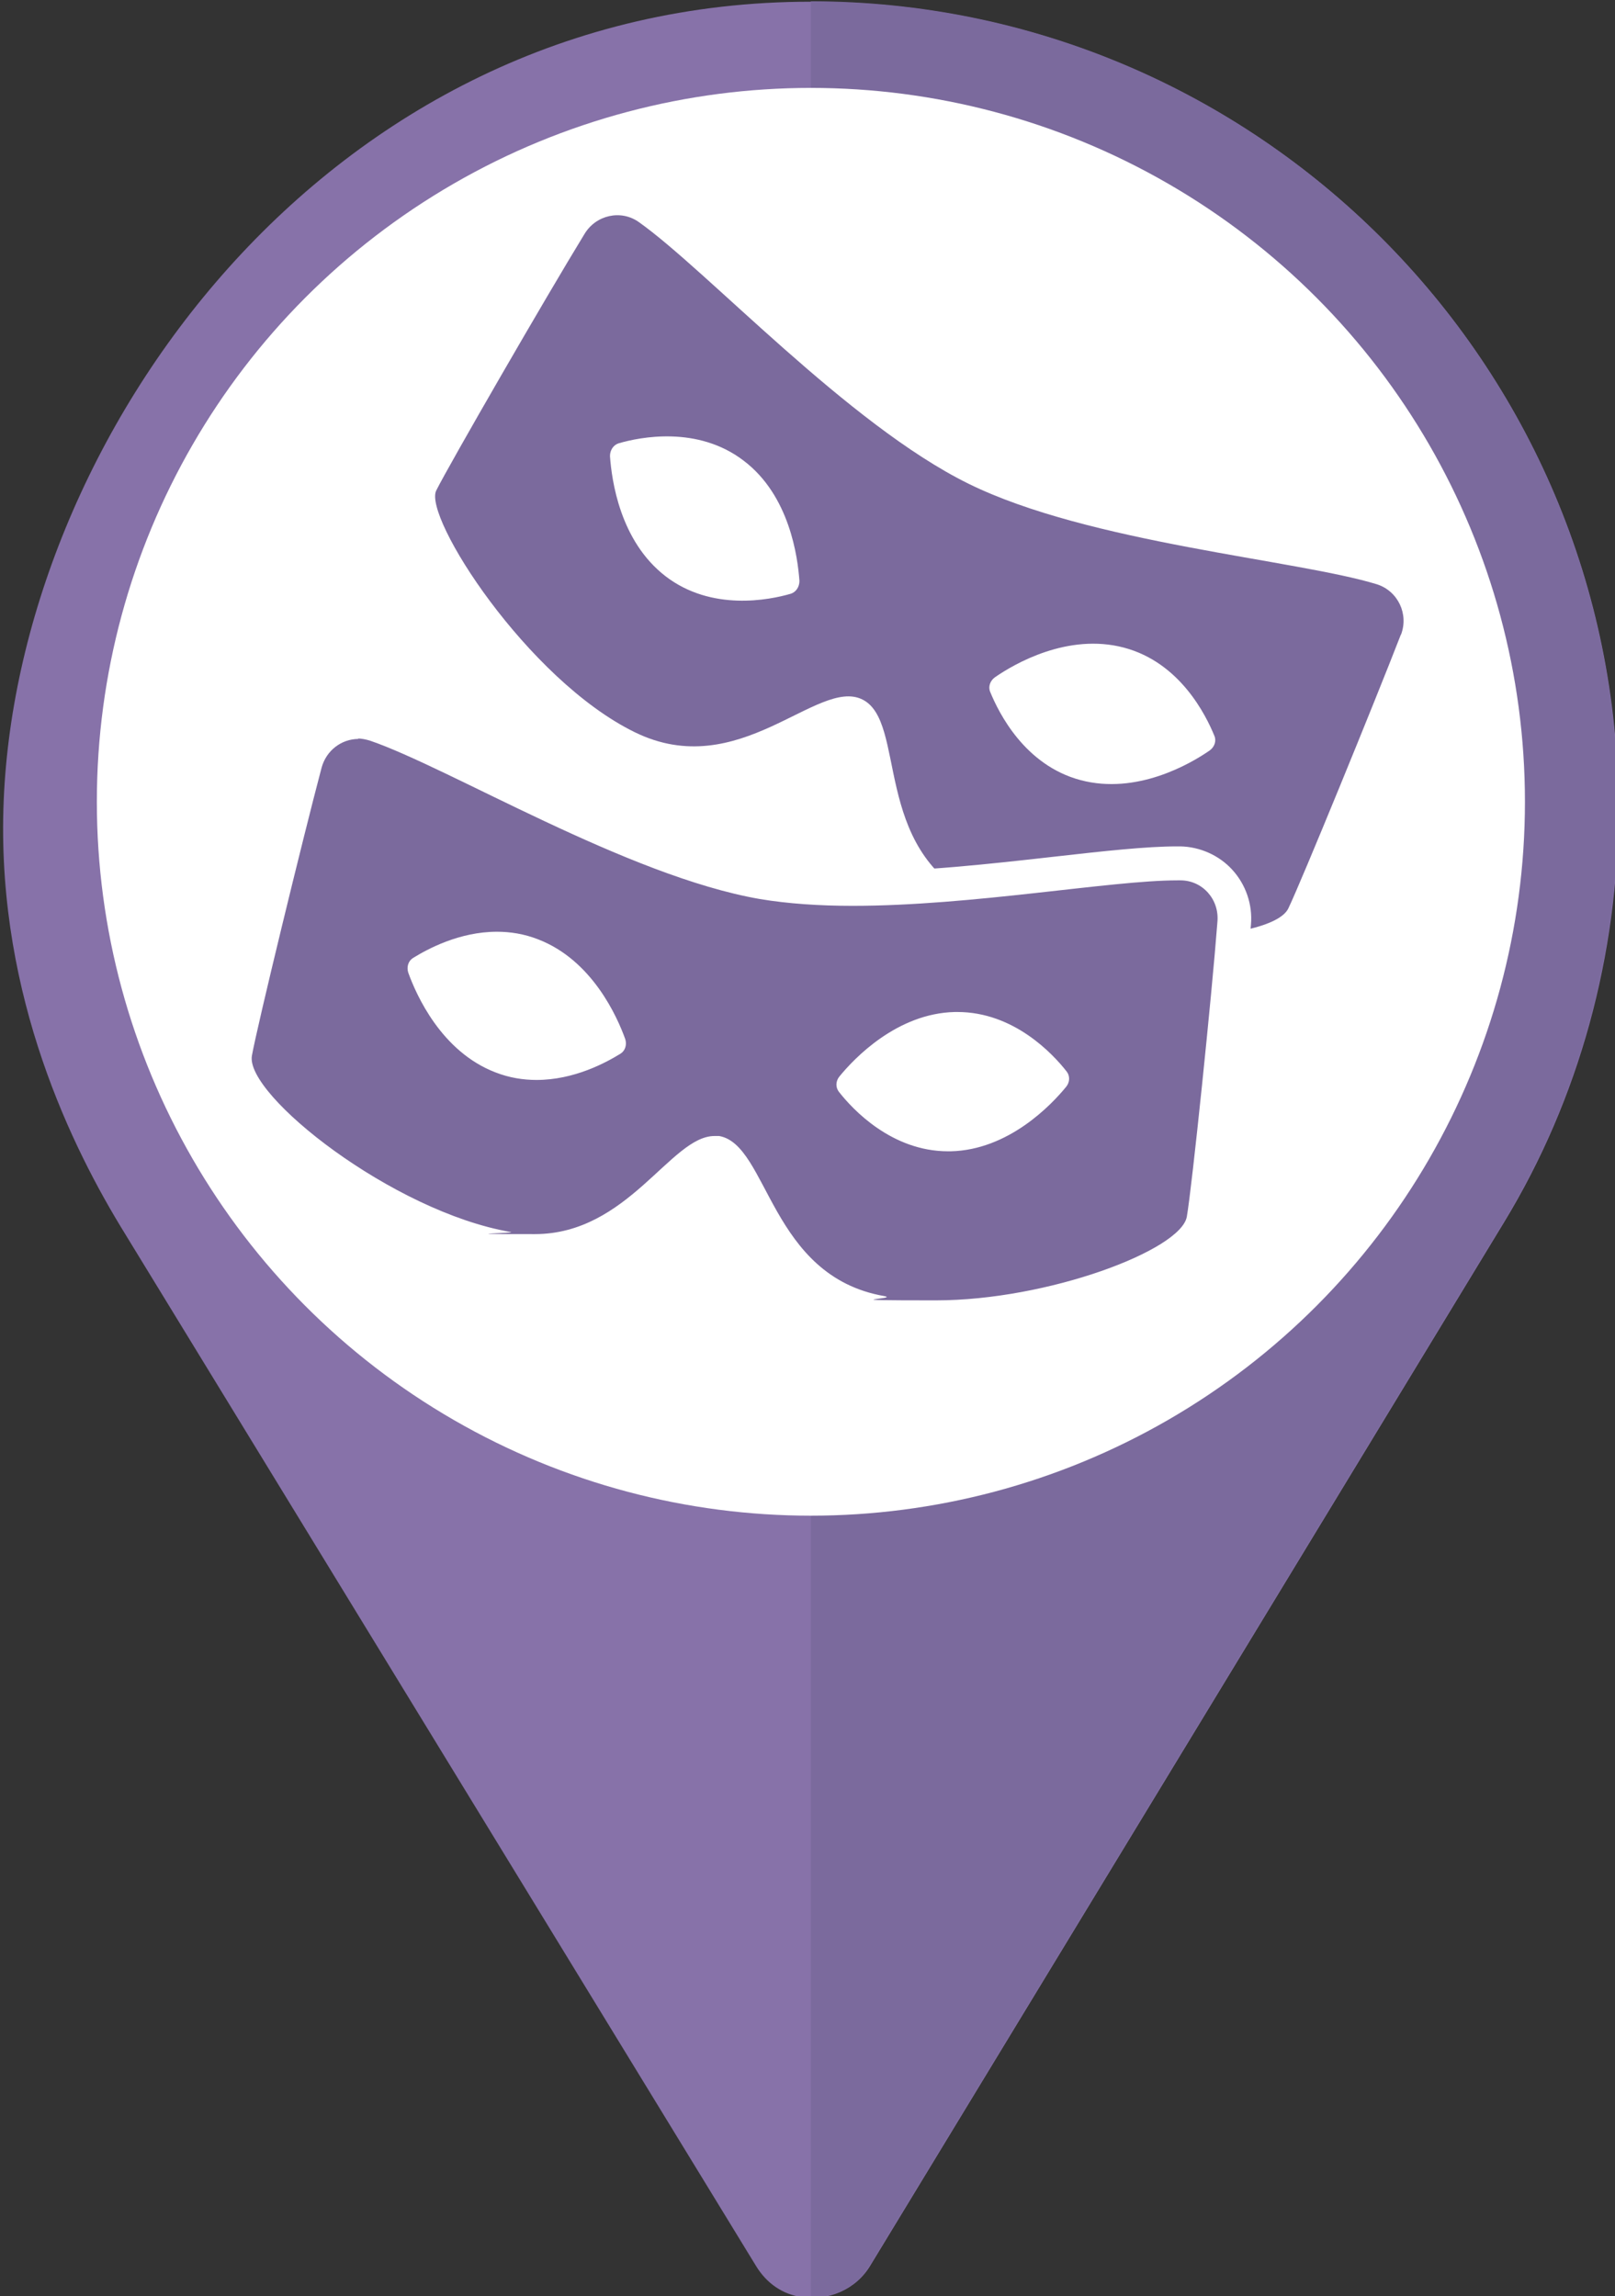
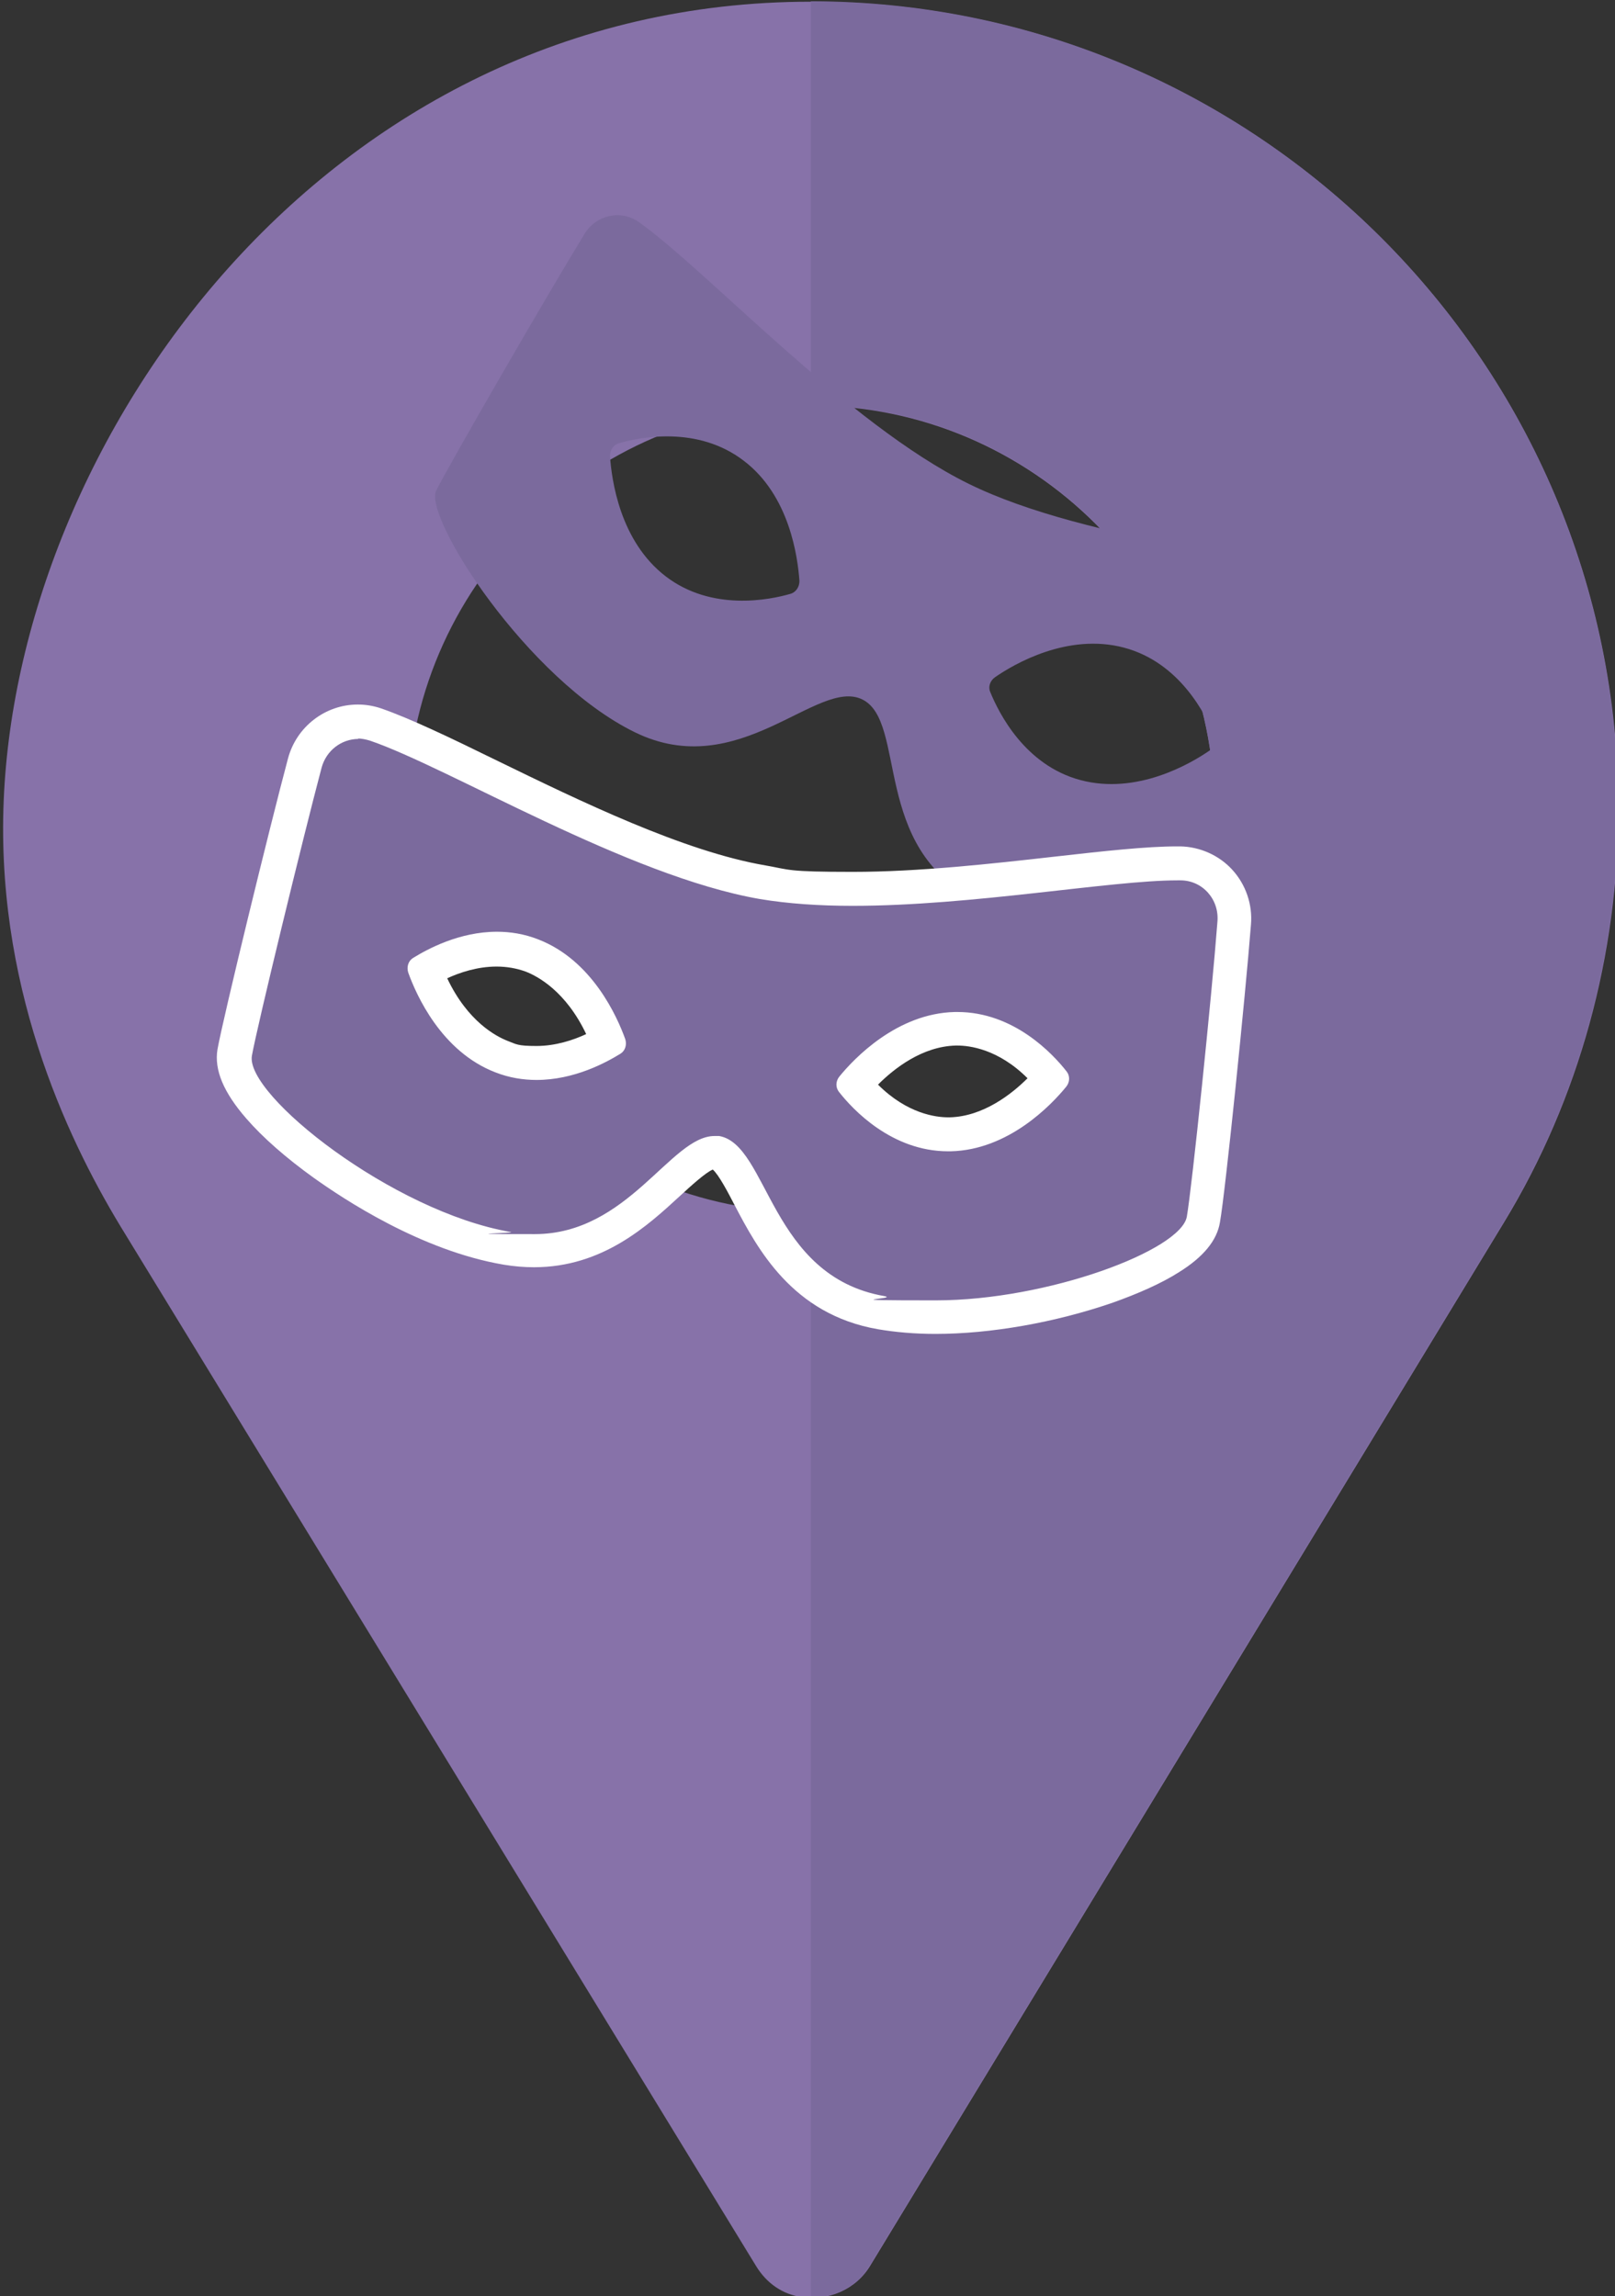
<svg xmlns="http://www.w3.org/2000/svg" id="Layer_1" version="1.1" viewBox="0 0 380.2 540.7">
  <rect x="0" y="0" width="380.2" height="540.7" fill="#333333" stroke="none" />
  <defs>
    <style>
      .st0 {
        fill: #7b6a9d;
      }

      .st1 {
        fill: #fff;
      }

      .st2 {
        fill: #8772a9;
      }
    </style>
  </defs>
  <g id="transport">
    <path class="st2" d="M190.9.4C76.3.4,3.3,104.1.8,190.5c-1.3,44.5,16.3,80,28.5,99.8l148.7,243.3c2.5,4.1,6.3,6.7,10.8,7.3,6,.9,12.7-1.6,16.2-7.6l149.1-245.5c17.7-29.1,26.9-63,26.9-97.3C381,85.6,295.8.4,190.9.4ZM190.9,285.5c-53.2,0-95-43.1-95-95s42.8-95,95-95,95,42.8,95,95-41.2,95-95,95Z" />
    <path class="st0" d="M190.9.4v95c52.3,0,95,42.8,95,95s-41.2,95-95,95v255.6c5.4,0,11-2.5,14-7.8l149.1-245.5c17.7-29.1,26.9-63,26.9-97.3C380.9,85.5,295.7.3,190.8.3h.1Z" />
-     <circle class="st1" cx="190.9" cy="188.8" r="168.1" />
  </g>
  <path class="st0" d="M329.8,149.5c1.9-4.9-.7-10.3-5.6-11.9-18.8-5.8-67.8-9.7-96.2-23.7-28.4-14-61.5-50.2-77.6-61.6-4.2-3-10.1-1.7-12.8,2.8-9,14.7-31.8,54.2-34.9,60.4s21.4,44.5,46.7,56.9c24.6,12.1,43-12.9,53.6-7.7s2.1,35,26.7,47.1c25.4,12.4,69.6,10.5,73.6,2.1,3-6.2,20.3-48.5,26.5-64.5ZM186.2,139.8c-5.1,1.5-18.7,4.2-29.5-4.1s-12.7-22.7-13.1-28.3c0-1.4.8-2.6,2-3,5.1-1.5,18.7-4.2,29.5,4.1,10.8,8.2,12.7,22.7,13.1,28.3,0,1.4-.8,2.6-2,3ZM284.8,176.7c-4.6,3.2-17.2,10.5-30.4,7-13.2-3.5-19.3-15.9-21.3-20.8-.5-1.2,0-2.6,1.1-3.4,4.6-3.2,17.2-10.5,30.4-7,13.2,3.5,19.3,15.9,21.3,20.8.5,1.2,0,2.6-1.1,3.4Z" />
  <g>
    <path class="st0" d="M220.2,310.1c-4.6,0-8.9-.3-12.8-1-18.3-3.1-25.6-17-30.9-27.2-2.7-5.2-5.3-10-7.9-10.5-.2,0-.3,0-.5,0-2.6,0-6.5,3.5-10.5,7.3-7.3,6.7-17.2,15.8-31.8,15.8s-4.3-.2-6.4-.6c-13.1-2.3-28.8-9.5-43.1-19.8-6.8-4.9-22.5-17.4-21-26.3,1.3-7.3,12.2-52.1,16.5-68.2,1.5-5.7,6.7-9.7,12.5-9.7s2.8.2,4.1.7c6.7,2.3,15.9,6.8,26.6,12,19.9,9.7,44.7,21.7,64.6,25.1,6,1,12.9,1.5,21.1,1.5,15.9,0,33-1.9,48.2-3.6,11.4-1.3,21.3-2.4,28.3-2.4h.8c3.6,0,6.9,1.5,9.3,4.2,2.4,2.7,3.7,6.3,3.4,9.9-1.3,16.6-6,62.5-7.3,69.7-1.2,7-13.1,12.5-22.8,15.9-13,4.5-27.7,7.1-40.3,7.1h0ZM201.3,255.4c3.4,4.1,11.1,11.7,21.9,11.7s.4,0,.5,0c11.3-.3,20-8.8,23.6-13.1-3.4-4.1-11.1-11.7-21.9-11.7s-.4,0-.5,0c-11.3.3-20,8.8-23.6,13.1ZM100.1,228.6c2,5.3,7.4,16.3,17.9,20.3,2.6,1,5.4,1.5,8.3,1.5,7.2,0,13.7-3.2,16.8-5-2-5.3-7.4-16.3-17.9-20.3-2.6-1-5.4-1.5-8.3-1.5-7.2,0-13.7,3.2-16.8,5Z" />
    <path class="st1" d="M84.2,173.9c.9,0,1.9.2,2.9.5,18.7,6.4,60.6,31.9,91.8,37.3,6.6,1.1,14,1.6,21.8,1.6,28.2,0,60.7-6,76.5-6s.5,0,.7,0c5.2,0,9.2,4.5,8.7,9.8-1.3,17.1-6,62.6-7.2,69.4-1.4,7.9-32.7,19.7-59.1,19.7s-8.3-.3-12.1-1c-27-4.7-27.3-35.7-38.9-37.7-.4,0-.8,0-1.1,0-10.3,0-20.3,23.1-42.3,23.1s-3.7-.2-5.7-.5c-27.8-4.8-62.5-32.3-60.9-41.5,1.2-6.8,12-51.2,16.4-67.8,1.1-4.1,4.7-6.8,8.7-6.8M126.3,254.3c8.9,0,16.4-4.1,19.8-6.2,1.1-.7,1.5-2.1,1.1-3.4-1.9-5.3-7.8-18.6-20.5-23.5-3.3-1.3-6.6-1.8-9.7-1.8-8.9,0-16.4,4.1-19.8,6.2-1.1.7-1.5,2.1-1.1,3.4,1.9,5.3,7.8,18.6,20.5,23.5,3.3,1.3,6.6,1.8,9.7,1.8M223.2,271.1c.2,0,.4,0,.6,0,13.6-.3,23.7-10.9,27.2-15.2.9-1.1.9-2.6.1-3.6-3.2-4.1-12.4-14-25.7-14-.2,0-.4,0-.6,0-13.6.3-23.7,10.9-27.2,15.2-.9,1.1-.9,2.6-.1,3.6,3.2,4.1,12.4,14,25.7,14M84.2,165.9c-7.6,0-14.4,5.2-16.4,12.7-4.3,16.1-15.3,61.2-16.6,68.5-.8,4.8,1.4,10.1,6.8,16.3,3.9,4.5,9.4,9.3,15.8,13.9,7,5,25.3,17.2,44.8,20.5,2.4.4,4.8.6,7.1.6,16.2,0,26.8-9.8,34.5-16.9,2.4-2.2,5.9-5.4,7.6-6.1,1.4,1.2,3.6,5.4,5.1,8.3,5.4,10.3,13.6,25.8,33.8,29.3,4.1.7,8.7,1.1,13.5,1.1,13.1,0,28.2-2.7,41.6-7.3,6.2-2.2,11.6-4.6,15.7-7.2,5.8-3.6,9-7.5,9.7-11.8,1.3-7.3,6-53.5,7.3-70.1.4-4.7-1.2-9.4-4.4-12.9-3.1-3.4-7.6-5.4-12.2-5.5-.3,0-.6,0-.8,0-7.2,0-17.2,1.1-28.7,2.4-15,1.7-32.1,3.6-47.7,3.6s-14.7-.5-20.4-1.5c-19.4-3.3-43.8-15.2-63.5-24.8-10.8-5.3-20.2-9.8-27.1-12.2-1.8-.6-3.6-.9-5.4-.9h0ZM105.2,230.4c3-1.4,7.2-2.8,11.7-2.8,2.4,0,4.7.4,6.9,1.2,2.8,1.1,9.4,4.6,14.2,14.7-3,1.4-7.2,2.8-11.7,2.8s-4.7-.4-6.8-1.2c-2.8-1.1-9.4-4.6-14.2-14.7h0ZM206.7,255.4c3.8-3.8,10.4-9,18.3-9.2.1,0,.3,0,.4,0,2.8,0,9.6.8,16.5,7.7-3.8,3.8-10.5,9-18.3,9.2-.1,0-.3,0-.4,0-2.8,0-9.6-.8-16.5-7.7h0Z" />
  </g>
</svg>